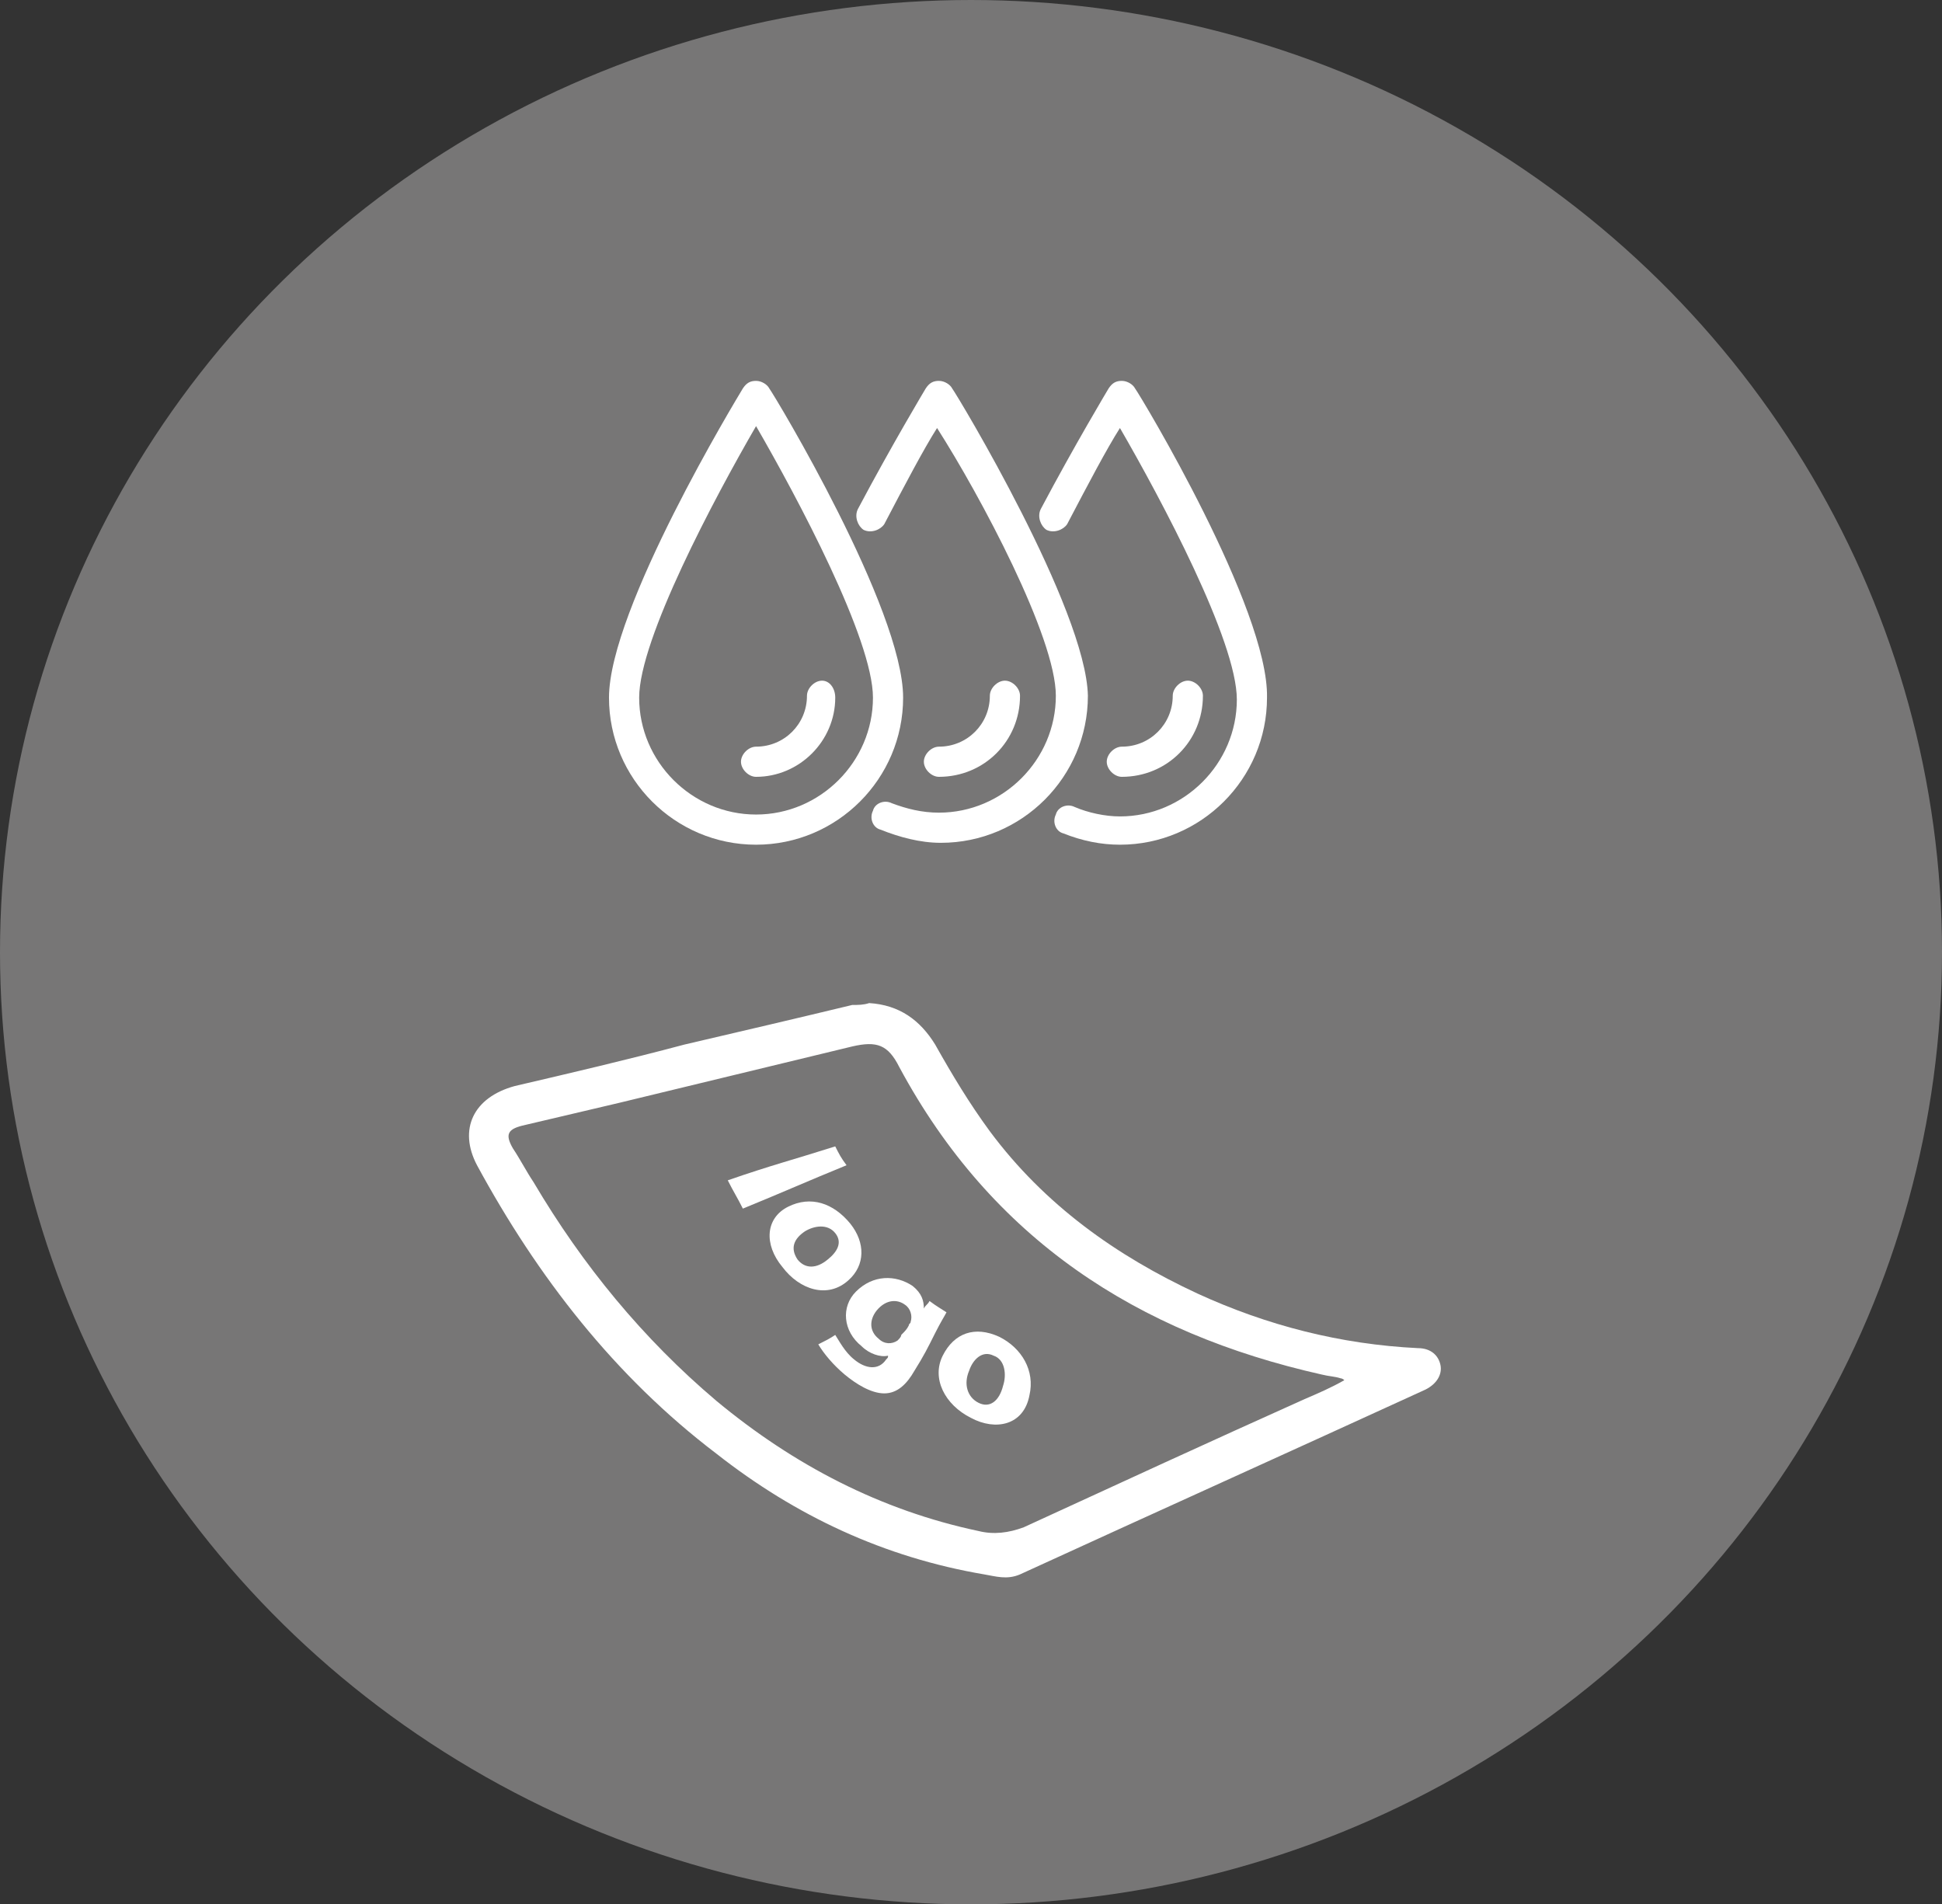
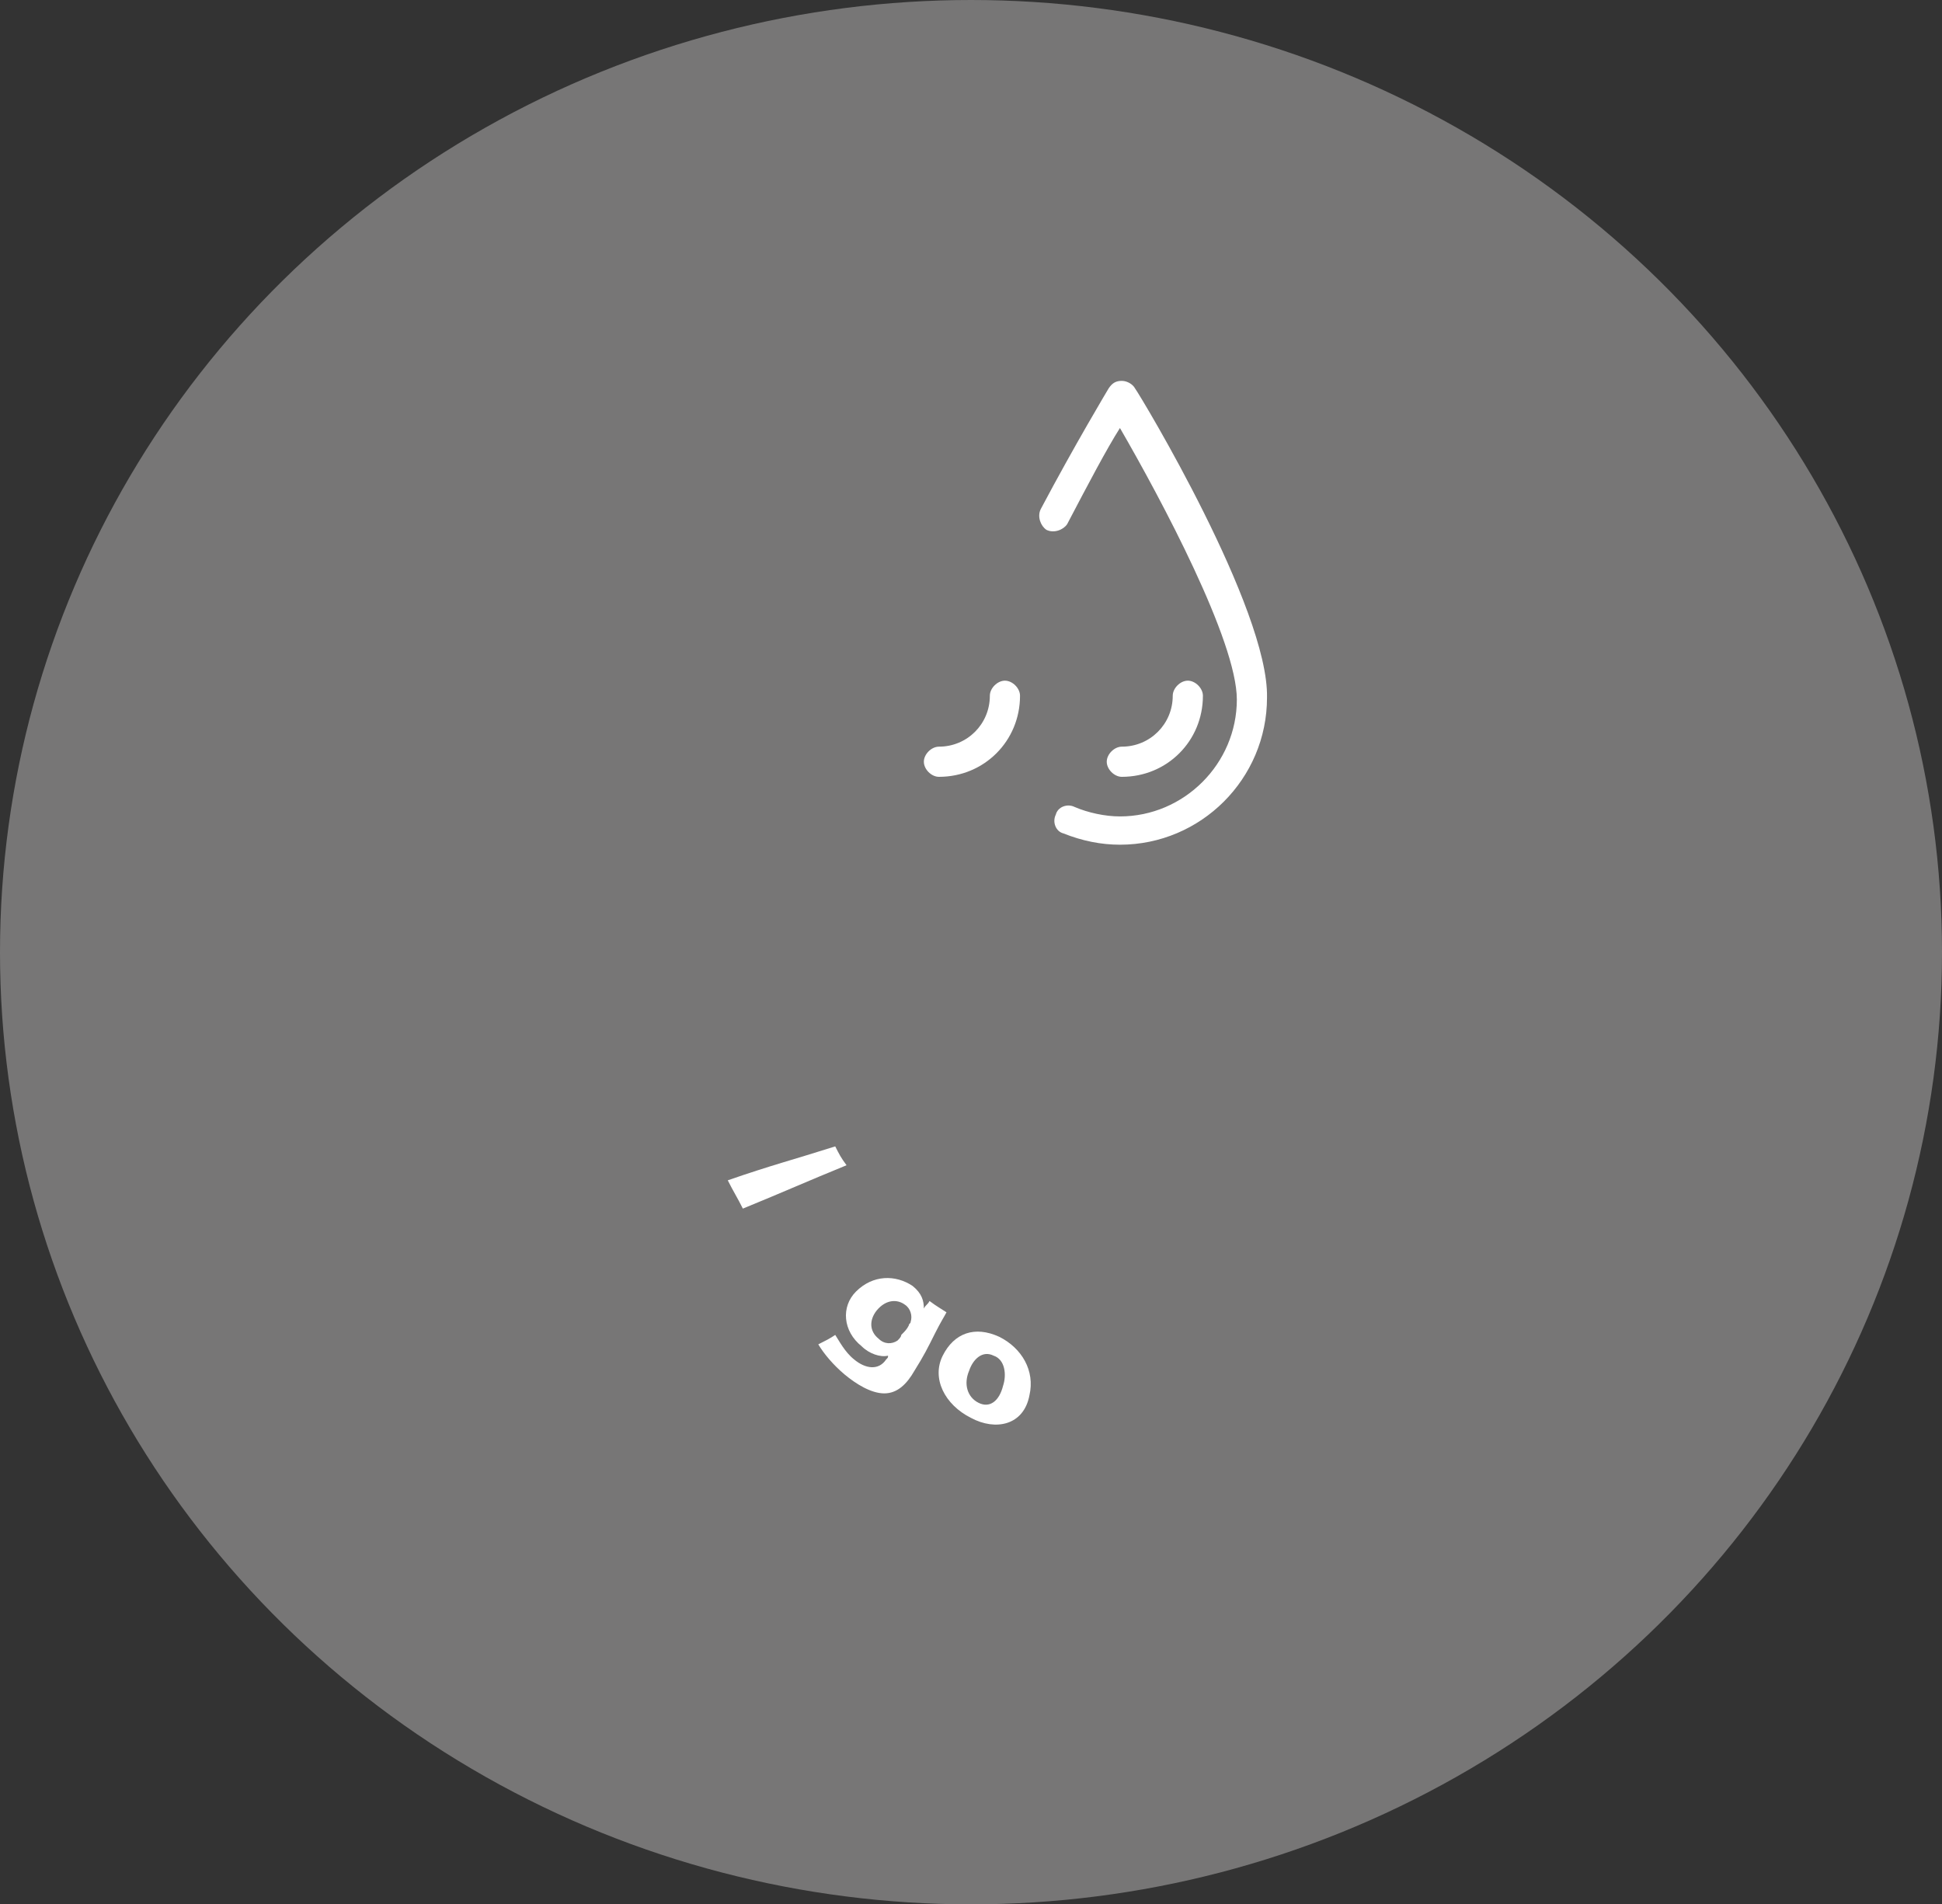
<svg xmlns="http://www.w3.org/2000/svg" version="1.1" id="Capa_1" x="0px" y="0px" viewBox="0 0 103 101" style="enable-background:new 0 0 103 101;" xml:space="preserve">
  <rect x="0" y="0" width="103" height="101" fill="#333333" stroke="none" />
  <style type="text/css">
	.st0{fill:#777676;}
	.st1{fill:#FFFFFF;}
</style>
  <ellipse class="st0" cx="51.5" cy="50.5" rx="51.5" ry="50.5" />
  <g>
    <g>
      <path class="st1" d="M63.8,36.9c0-0.4-0.4-0.8-0.8-0.8c-0.4,0-0.8,0.4-0.8,0.8c0,1.5-1.2,2.7-2.7,2.7c-0.4,0-0.8,0.4-0.8,0.8    c0,0.4,0.4,0.8,0.8,0.8C61.9,41.2,63.8,39.3,63.8,36.9z" />
      <path class="st1" d="M60.2,20.6c-0.1-0.2-0.4-0.4-0.7-0.4c-0.3,0-0.5,0.1-0.7,0.4c0,0-1.8,3-3.6,6.4c-0.2,0.4,0,0.9,0.3,1.1    c0.4,0.2,0.9,0,1.1-0.3c1.1-2.1,2.1-4,2.8-5.1c2.2,3.8,6.2,11.3,6.2,14.4c0,3.4-2.8,6.2-6.2,6.2c-0.8,0-1.7-0.2-2.4-0.5    c-0.4-0.2-0.9,0-1,0.4c-0.2,0.4,0,0.9,0.4,1c1,0.4,2,0.6,3,0.6c4.3,0,7.8-3.5,7.8-7.8C67.3,32.3,60.5,21,60.2,20.6z" />
      <path class="st1" d="M54.1,36.9c0-0.4-0.4-0.8-0.8-0.8s-0.8,0.4-0.8,0.8c0,1.5-1.2,2.7-2.7,2.7c-0.4,0-0.8,0.4-0.8,0.8    c0,0.4,0.4,0.8,0.8,0.8C52.2,41.2,54.1,39.3,54.1,36.9z" />
-       <path class="st1" d="M50.5,20.6c-0.1-0.2-0.4-0.4-0.7-0.4c-0.3,0-0.5,0.1-0.7,0.4c0,0-1.8,3-3.6,6.4c-0.2,0.4,0,0.9,0.3,1.1    c0.4,0.2,0.9,0,1.1-0.3c1.1-2.1,2.1-4,2.8-5.1C52,26.3,56,33.8,56,36.9c0,3.4-2.8,6.2-6.2,6.2c-0.9,0-1.7-0.2-2.5-0.5    c-0.4-0.2-0.9,0-1,0.4c-0.2,0.4,0,0.9,0.4,1c1,0.4,2.1,0.7,3.2,0.7c4.3,0,7.8-3.5,7.8-7.8C57.6,32.3,50.8,21,50.5,20.6z" />
-       <path class="st1" d="M40.8,20.6c-0.1-0.2-0.4-0.4-0.7-0.4s-0.5,0.1-0.7,0.4c-0.3,0.5-7.1,11.7-7.1,16.4c0,4.3,3.5,7.8,7.8,7.8    c4.3,0,7.8-3.5,7.8-7.8C47.9,32.3,41.1,21,40.8,20.6z M40.1,43.2c-3.4,0-6.2-2.8-6.2-6.2c0-3.1,4-10.6,6.2-14.4    c2.2,3.8,6.2,11.3,6.2,14.4C46.3,40.4,43.5,43.2,40.1,43.2z" />
-       <path class="st1" d="M43.6,36.1c-0.4,0-0.8,0.4-0.8,0.8c0,1.5-1.2,2.7-2.7,2.7c-0.4,0-0.8,0.4-0.8,0.8c0,0.4,0.4,0.8,0.8,0.8    c2.3,0,4.2-1.9,4.2-4.2C44.3,36.5,44,36.1,43.6,36.1z" />
    </g>
  </g>
  <g>
-     <path class="st1" d="M46.1,53.2c1.6,0.1,2.7,0.9,3.5,2.2c0.9,1.6,1.8,3.1,2.9,4.6c2.9,3.9,6.7,6.6,11,8.6c3.7,1.7,7.6,2.7,11.7,2.9   c0.7,0,1.1,0.4,1.2,0.9c0.1,0.5-0.2,1-0.8,1.3c-7.2,3.3-14.3,6.5-21.5,9.8c-0.7,0.3-1.3,0.1-1.9,0c-5.3-0.9-10-3.1-14.2-6.4   c-5.4-4.1-9.5-9.4-12.7-15.3c-1-1.9-0.2-3.6,2-4.2c3-0.7,6-1.4,9-2.2c3-0.7,6-1.4,8.9-2.1C45.5,53.3,45.8,53.3,46.1,53.2z    M71.3,73.2c-0.1-0.1-0.2-0.1-0.2-0.1c-0.3-0.1-0.6-0.1-1-0.2c-9.8-2.2-17.5-7.2-22.4-16.3c-0.6-1.2-1.2-1.4-2.5-1.1   c-4.1,1-8.3,2-12.4,3c-1.7,0.4-3.4,0.8-5.1,1.2c-0.8,0.2-0.9,0.5-0.5,1.2c0.4,0.6,0.7,1.2,1.1,1.8c2.6,4.4,5.8,8.3,9.7,11.6   c4.1,3.4,8.7,5.8,13.9,6.9c0.8,0.2,1.6,0.1,2.4-0.2c5-2.3,10-4.6,14.9-6.8C69.9,73.9,70.6,73.6,71.3,73.2z" />
-   </g>
+     </g>
  <g>
    <g>
      <path class="st1" d="M44.3,60.8c0.2,0.4,0.3,0.6,0.6,1c-2.2,0.9-3.3,1.4-5.5,2.3c-0.3-0.6-0.5-0.9-0.8-1.5    C40.9,61.8,42.1,61.5,44.3,60.8z" />
-       <path class="st1" d="M45,67.9c-1.1,1-2.6,0.5-3.5-0.7c-1-1.2-0.9-2.6,0.3-3.2c1.2-0.6,2.4-0.2,3.3,0.9    C45.9,65.9,45.9,67.1,45,67.9z M42.7,65.3c-0.6,0.4-0.8,0.9-0.4,1.5c0.4,0.5,1,0.5,1.6,0c0.5-0.4,0.8-0.9,0.4-1.4    C43.9,64.9,43.2,65,42.7,65.3z" />
      <path class="st1" d="M48.5,72.7c-0.4,0.7-0.9,1.2-1.6,1.2c-0.7,0-1.5-0.5-2.1-1c-0.6-0.5-1.1-1.1-1.4-1.6c0.4-0.2,0.6-0.3,0.9-0.5    c0.2,0.3,0.5,0.9,1,1.3c0.6,0.5,1.3,0.6,1.7,0c0.1-0.1,0.1-0.1,0.1-0.2c0,0,0,0,0,0c-0.4,0.1-1-0.1-1.4-0.5    c-1-0.8-1.1-2.1-0.3-2.9c0.9-0.9,2.1-0.9,3-0.3c0.5,0.4,0.6,0.8,0.6,1.2c0,0,0,0,0,0c0.1-0.2,0.2-0.2,0.3-0.4    c0.4,0.3,0.6,0.4,0.9,0.6c-0.1,0.2-0.3,0.5-0.6,1.1C49.2,71.5,49,71.9,48.5,72.7z M48.2,70.3c0-0.1,0.1-0.1,0.1-0.2    c0.1-0.3,0-0.7-0.3-0.9c-0.4-0.3-1-0.3-1.5,0.3c-0.4,0.5-0.4,1.1,0.1,1.5c0.3,0.3,0.7,0.3,1,0.1c0.1-0.1,0.2-0.2,0.2-0.3    C48,70.6,48.1,70.5,48.2,70.3z" />
      <path class="st1" d="M54.6,74c-0.3,1.6-1.8,1.9-3.1,1.2c-1.4-0.7-2.1-2.1-1.5-3.3c0.6-1.2,1.7-1.6,3-1    C54.2,71.5,54.9,72.7,54.6,74z M51.4,72.7c-0.3,0.7-0.1,1.4,0.5,1.7c0.6,0.3,1.1-0.1,1.3-0.9c0.2-0.6,0.1-1.4-0.5-1.6    C52.1,71.6,51.6,72.1,51.4,72.7z" />
    </g>
  </g>
</svg>